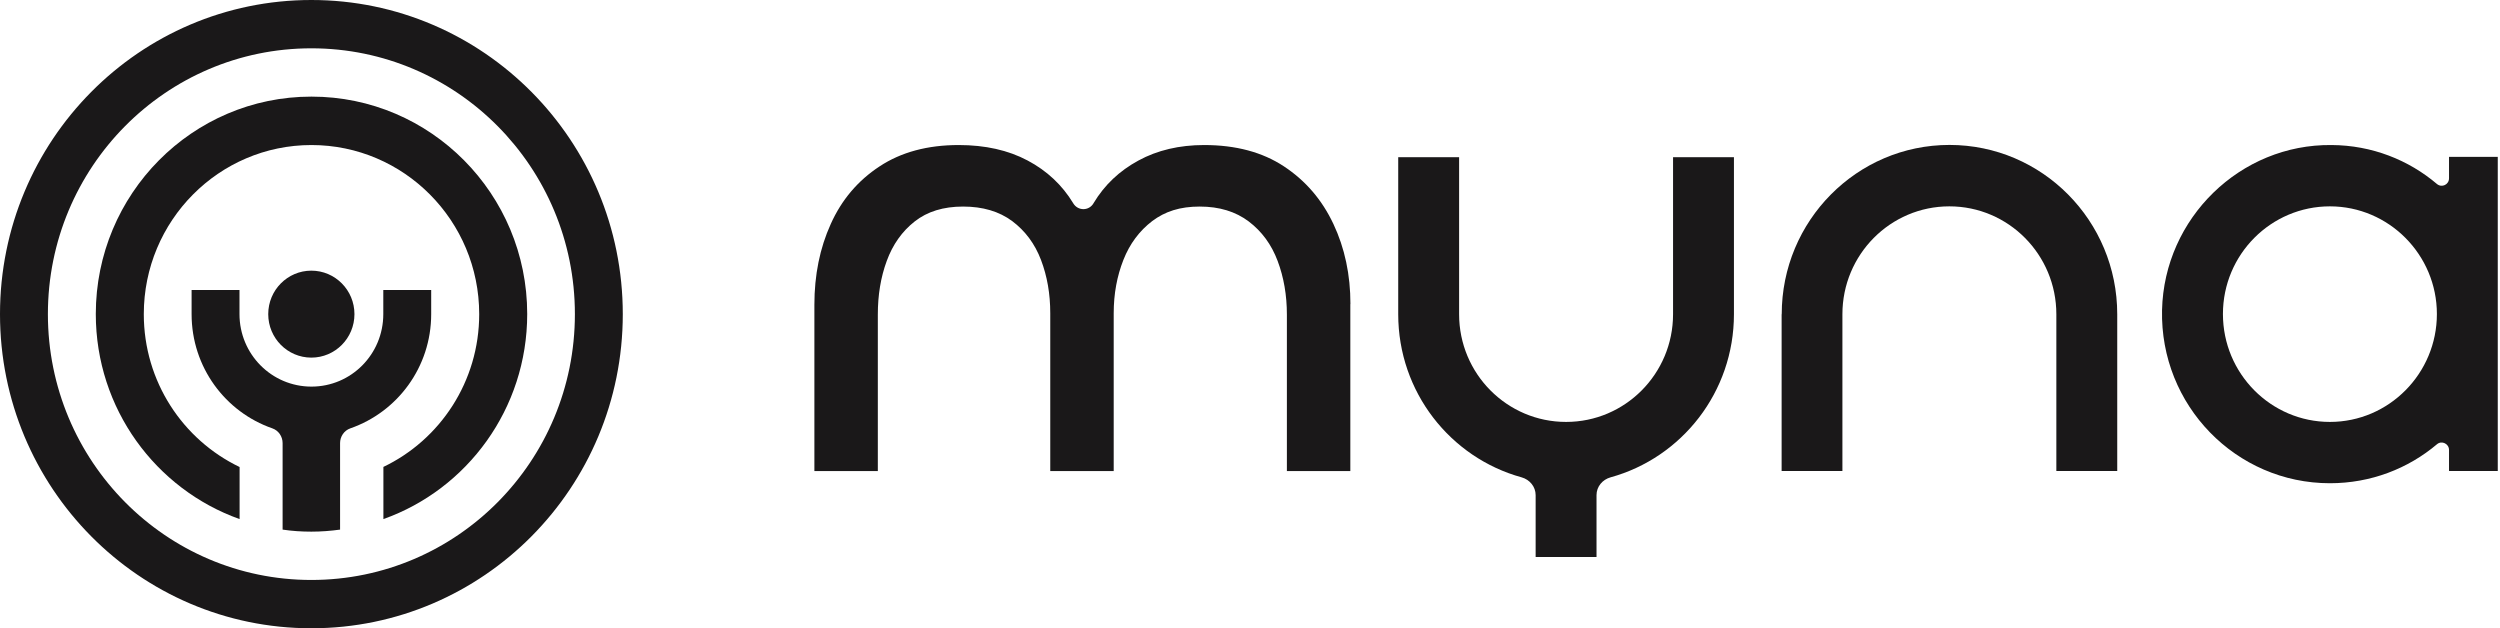
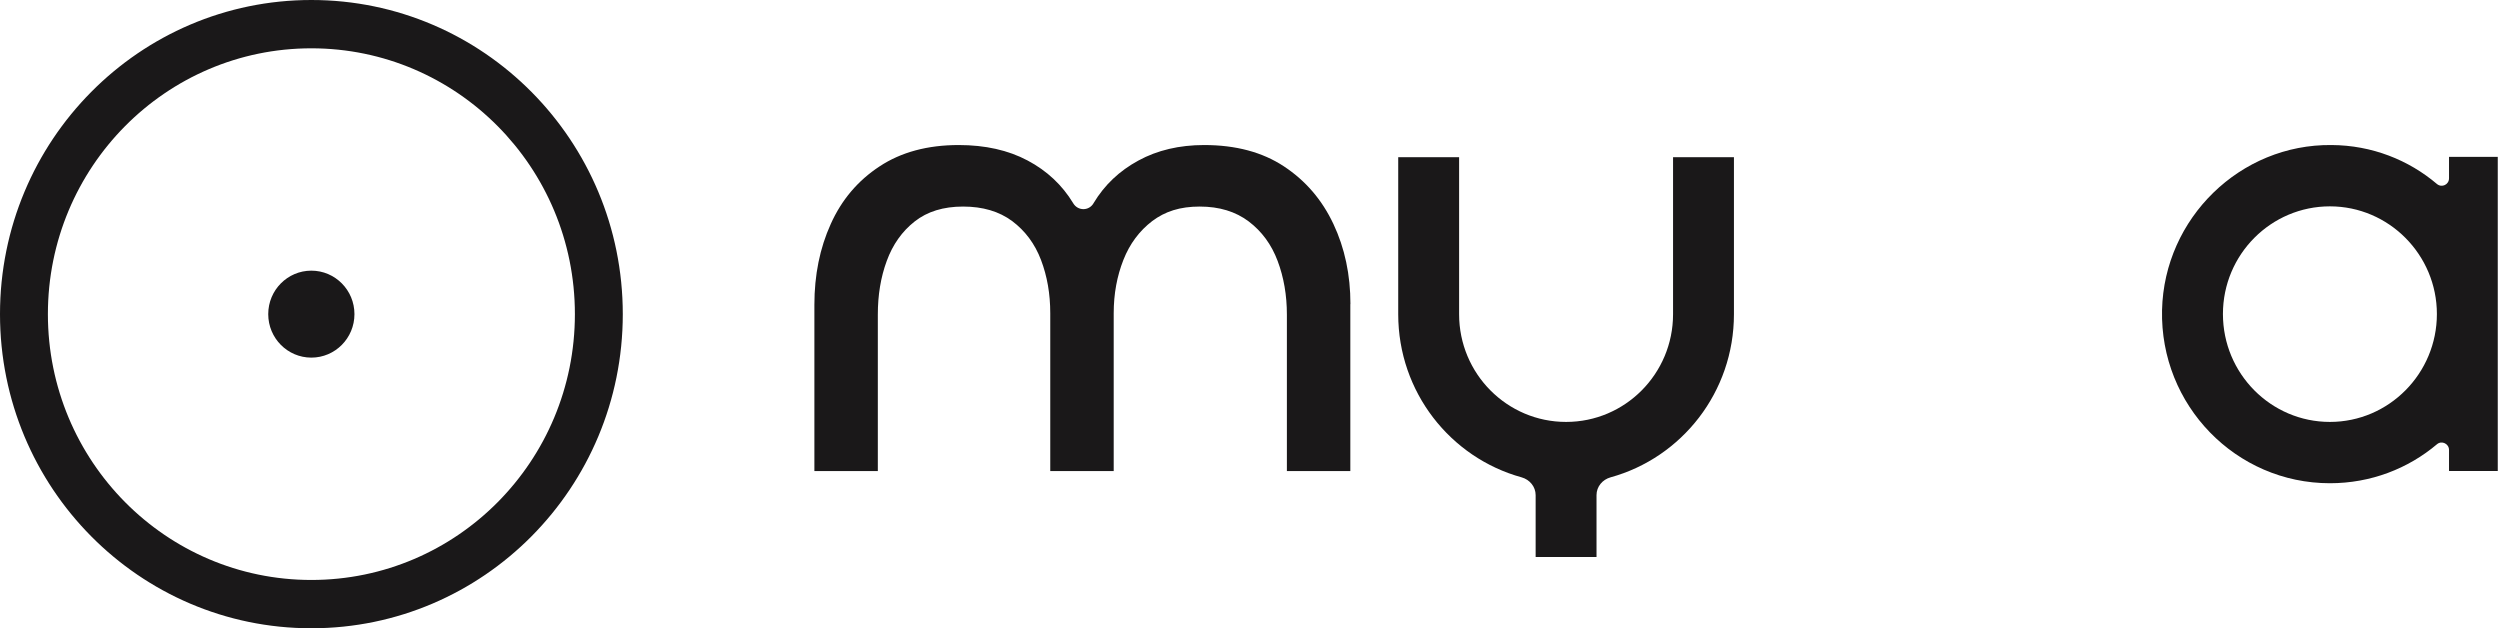
<svg xmlns="http://www.w3.org/2000/svg" width="191" height="48" viewBox="0 0 191 48" fill="none">
  <path d="M23.787 0C10.645 0 0 10.745 0 24C0 37.255 10.645 48 23.787 48C36.928 48 47.581 37.255 47.581 24C47.581 10.745 36.928 0 23.787 0ZM23.787 44.309C12.67 44.309 3.659 35.221 3.659 24C3.659 12.779 12.67 3.691 23.787 3.691C34.903 3.691 43.922 12.779 43.922 24C43.922 35.221 34.919 44.309 23.787 44.309Z" fill="#1A1819" />
-   <path d="M23.787 7.382C14.695 7.382 7.319 14.822 7.319 23.992C7.319 31.226 11.905 37.378 18.305 39.658V35.68C13.979 33.605 10.986 29.159 10.986 24C10.986 16.864 16.728 11.081 23.795 11.081C30.861 11.081 36.611 16.864 36.611 24C36.611 29.151 33.618 33.605 29.292 35.672V39.658C35.692 37.386 40.279 31.226 40.279 23.992C40.279 14.813 32.895 7.382 23.803 7.382H23.787Z" fill="#1A1819" />
-   <path d="M32.943 24C32.943 28.052 30.357 31.48 26.763 32.727C26.291 32.891 25.982 33.351 25.982 33.851V40.462C25.267 40.56 24.535 40.618 23.787 40.618C23.038 40.618 22.306 40.569 21.591 40.462V33.851C21.591 33.351 21.282 32.891 20.81 32.727C17.216 31.48 14.638 28.052 14.638 24V22.154H18.297V24C18.297 27.059 20.753 29.537 23.795 29.537C26.836 29.537 29.284 27.059 29.284 24V22.154H32.943V24Z" fill="#1A1819" />
  <path d="M23.787 27.322C25.605 27.322 27.08 25.835 27.08 24C27.08 22.165 25.605 20.678 23.787 20.678C21.968 20.678 20.493 22.165 20.493 24C20.493 25.835 21.968 27.322 23.787 27.322Z" fill="#1A1819" />
-   <path d="M136.124 24.008C136.124 16.864 141.866 11.073 148.94 11.073C156.024 11.073 161.757 16.864 161.757 24.008V35.984H157.105V24.008C157.105 19.456 153.446 15.765 148.932 15.765C144.419 15.765 140.76 19.456 140.76 24.008V35.984H136.116V24.008H136.124Z" fill="#1A1819" />
  <path d="M187.105 11.984V13.624C187.105 14.1 186.568 14.362 186.194 14.067C184.015 12.213 181.201 11.098 178.135 11.081C171.166 10.999 165.343 16.659 165.18 23.688C165.018 30.972 170.832 36.919 178.005 36.919C181.128 36.919 183.982 35.803 186.194 33.933C186.552 33.638 187.105 33.9 187.105 34.376V35.984H190.829V11.984H187.105ZM178.005 32.235C173.5 32.235 169.832 28.544 169.832 23.992C169.832 19.439 173.508 15.765 178.005 15.765C182.502 15.765 186.178 19.456 186.178 23.992C186.178 28.528 182.518 32.235 178.005 32.235Z" fill="#1A1819" />
  <path d="M117.323 42.554V37.829C117.323 37.181 116.867 36.64 116.249 36.468C110.809 34.967 106.824 29.955 106.824 24.008V12.008H111.476V24.008C111.476 28.552 115.135 32.235 119.648 32.235C124.17 32.235 127.821 28.544 127.821 24.008V12.008H132.473V24.008C132.473 29.955 128.488 34.967 123.048 36.468C122.43 36.64 121.974 37.173 121.974 37.829V42.554H117.323Z" fill="#1A1819" />
  <path d="M103.165 23.237V35.992H98.318V24.033C98.318 22.556 98.082 21.187 97.61 19.932C97.139 18.677 96.399 17.676 95.406 16.921C94.406 16.167 93.162 15.781 91.658 15.781C90.153 15.781 89.015 16.15 88.031 16.889C87.055 17.635 86.315 18.619 85.827 19.858C85.339 21.096 85.087 22.45 85.087 23.934V35.992H80.24V23.934C80.24 22.45 80.004 21.096 79.532 19.858C79.061 18.619 78.321 17.635 77.329 16.889C76.328 16.15 75.084 15.781 73.58 15.781C72.075 15.781 70.847 16.159 69.88 16.921C68.92 17.676 68.204 18.685 67.749 19.932C67.285 21.187 67.066 22.548 67.066 24.033V35.992H62.219V23.286C62.219 21.014 62.634 18.956 63.471 17.11C64.301 15.264 65.545 13.796 67.196 12.714C68.847 11.623 70.864 11.081 73.246 11.081C75.271 11.081 77.028 11.475 78.508 12.262C79.996 13.05 81.151 14.141 81.988 15.519C81.988 15.519 81.988 15.527 81.997 15.535C82.354 16.126 83.192 16.126 83.542 15.535C83.542 15.535 83.542 15.527 83.55 15.519C84.379 14.133 85.526 13.05 86.982 12.262C88.429 11.475 90.104 11.081 91.999 11.081C94.414 11.081 96.447 11.623 98.098 12.714C99.749 13.805 101.001 15.264 101.872 17.11C102.742 18.956 103.173 20.998 103.173 23.237H103.165Z" fill="#1A1819" />
</svg>